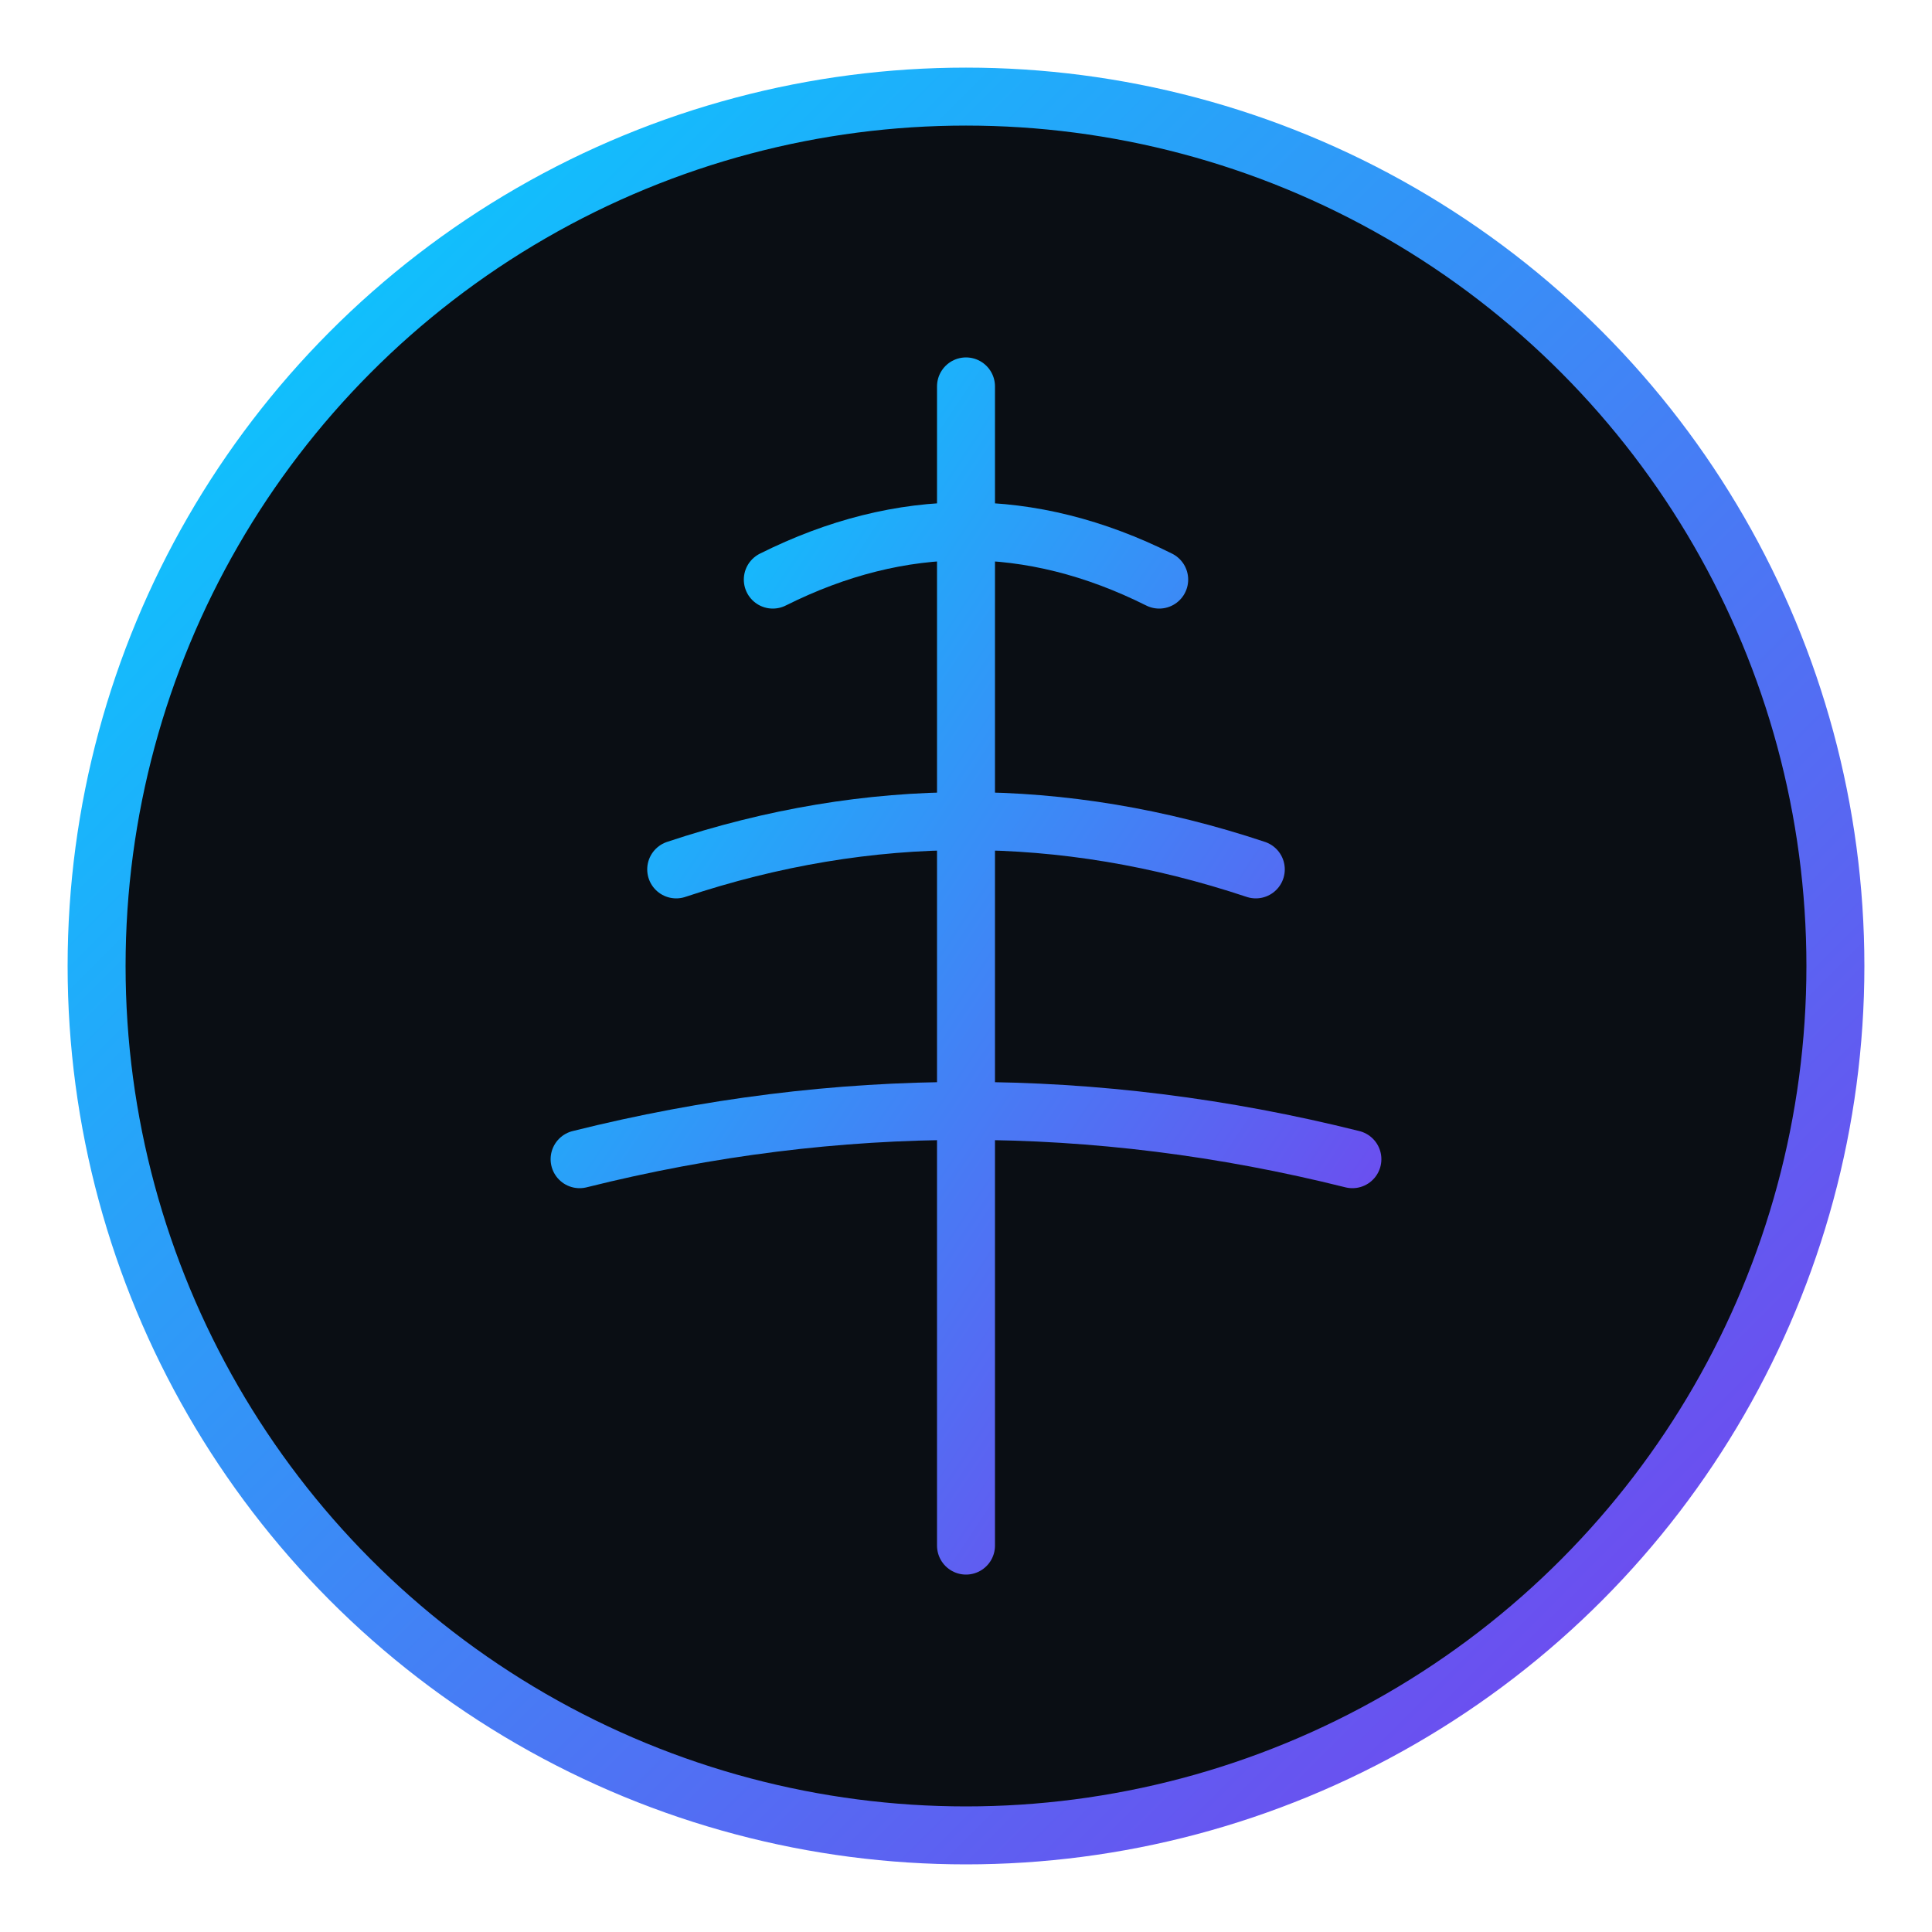
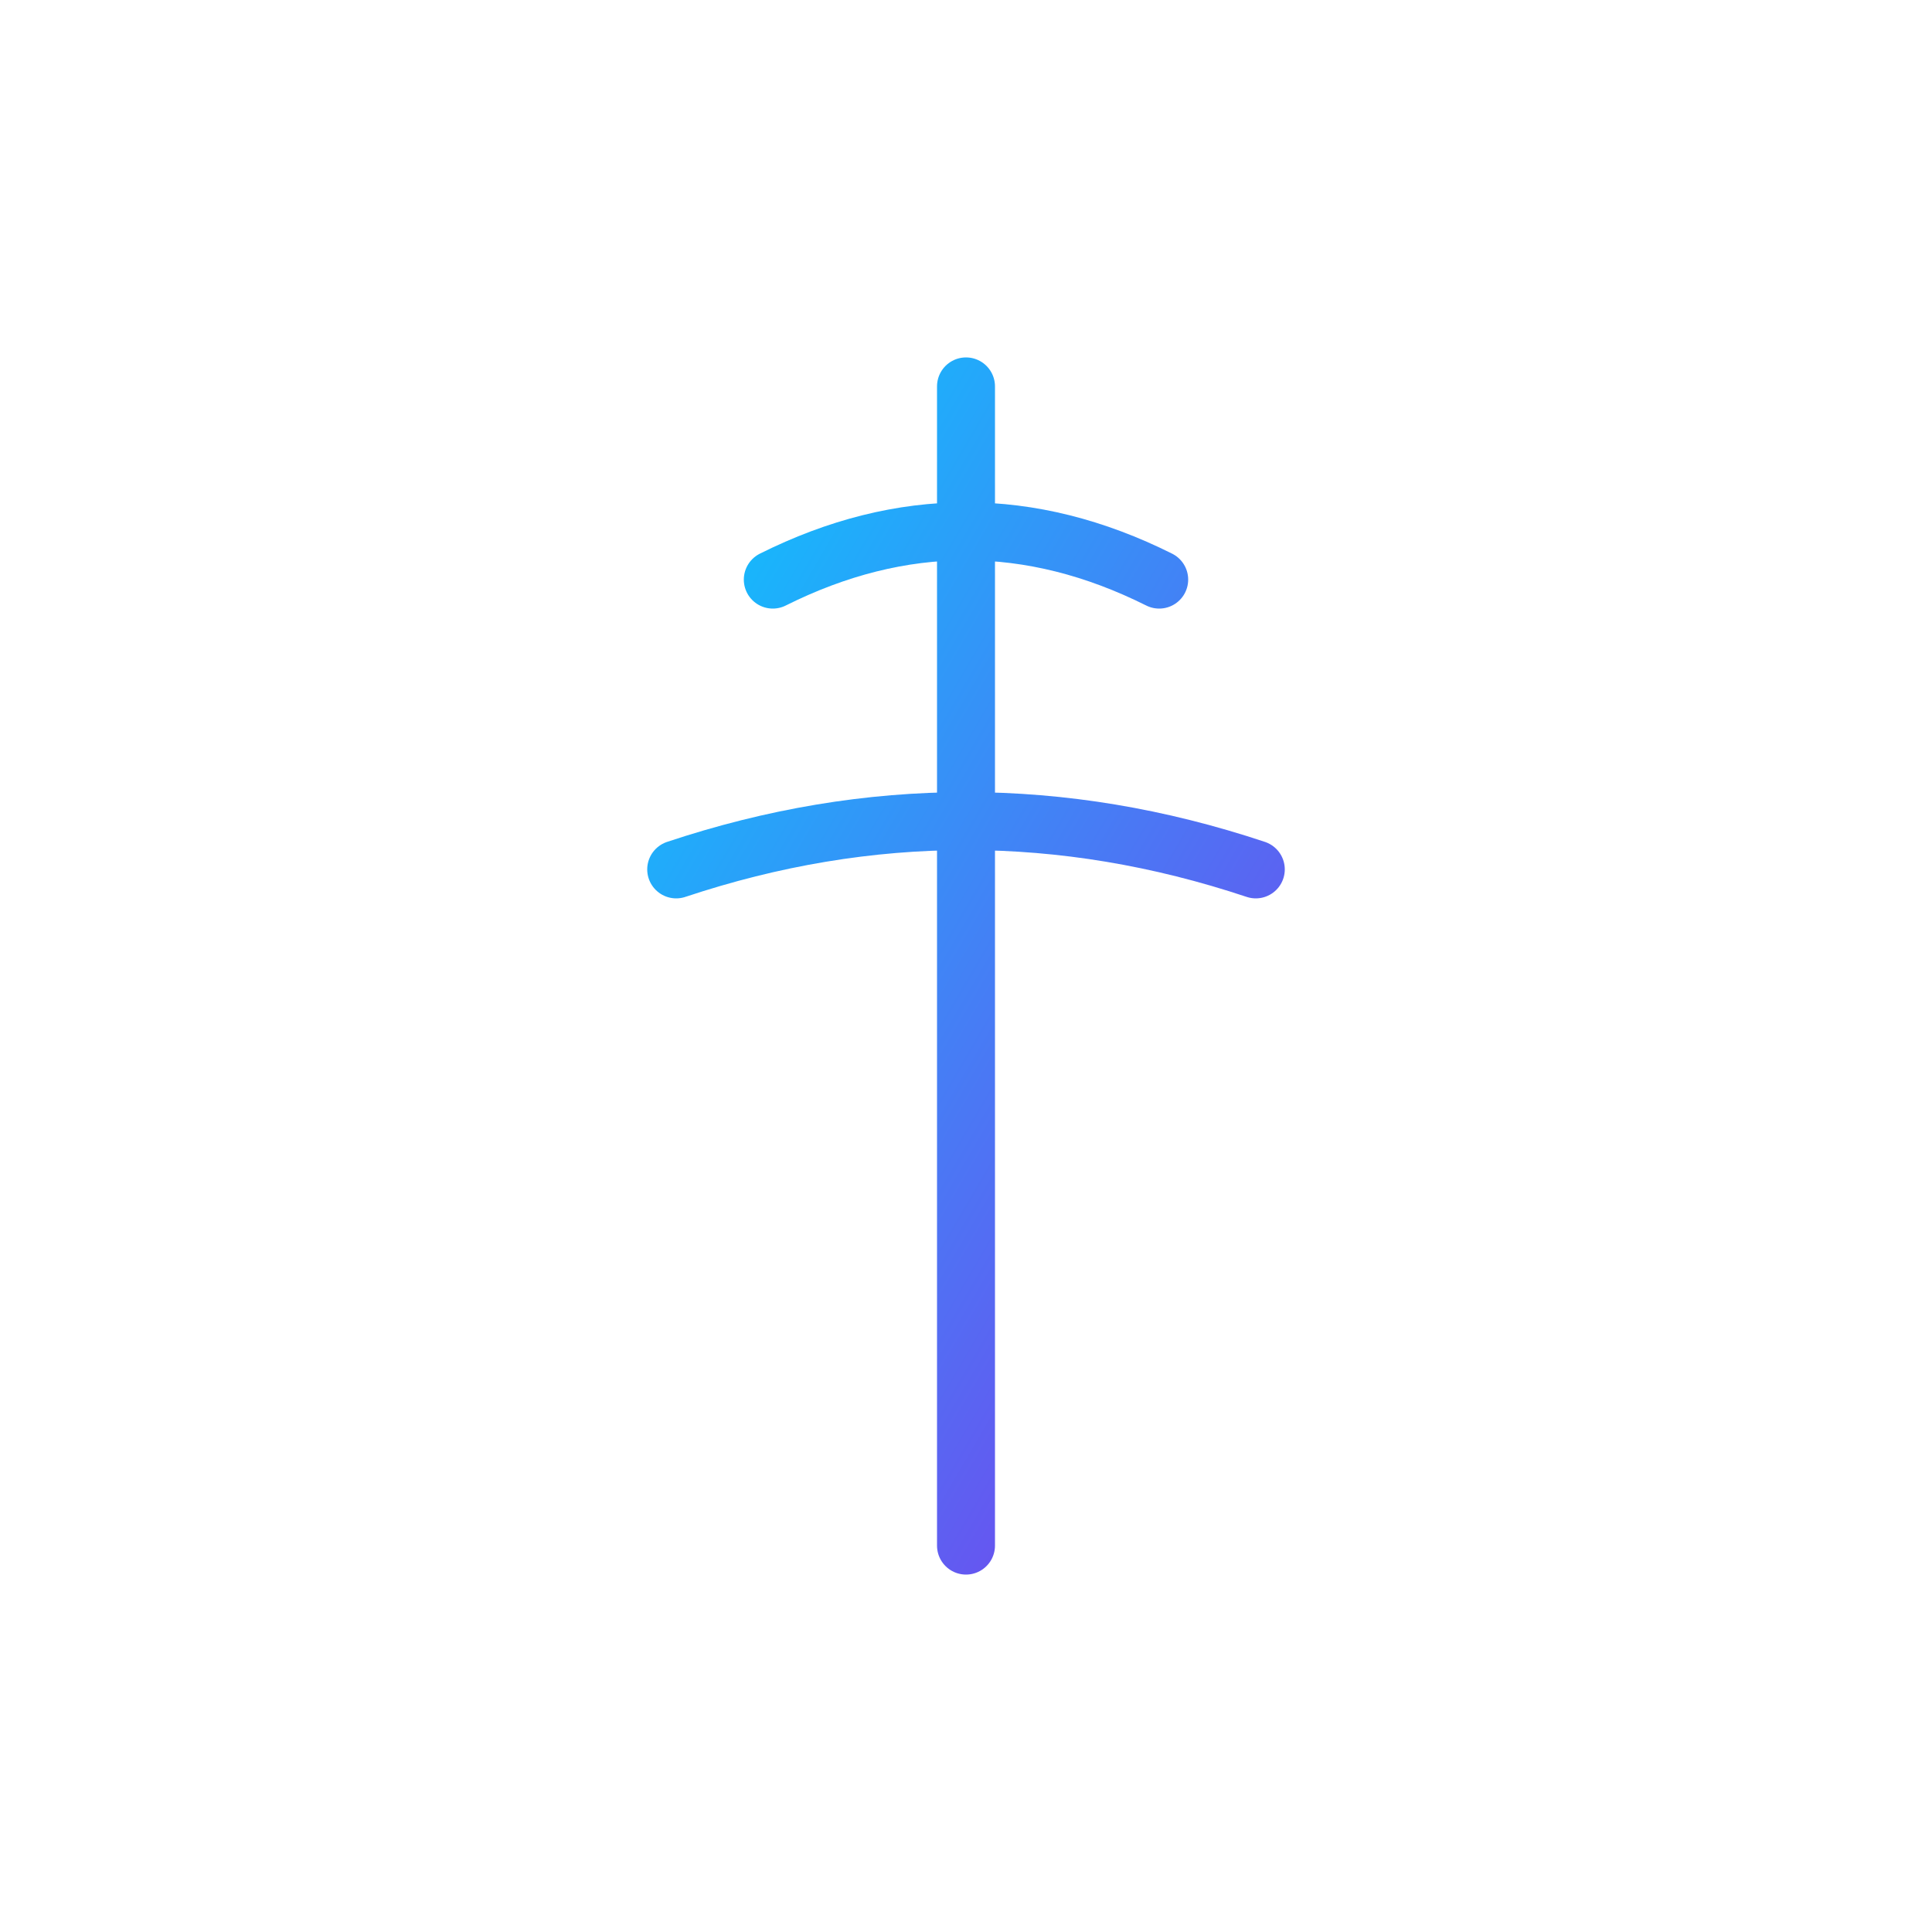
<svg xmlns="http://www.w3.org/2000/svg" viewBox="0 0 100 100">
  <defs>
    <linearGradient id="wellGradient" x1="0%" y1="0%" x2="100%" y2="100%">
      <stop offset="0%" style="stop-color:#00d4ff" />
      <stop offset="100%" style="stop-color:#7c3aed" />
    </linearGradient>
  </defs>
-   <circle cx="50" cy="50" r="45" fill="#0a0e14" stroke="url(#wellGradient)" stroke-width="3" />
-   <path d="M50 20 L50 80 M40 30 Q50 25 60 30 M35 45 Q50 40 65 45 M30 60 Q50 55 70 60" stroke="url(#wellGradient)" stroke-width="3" fill="none" stroke-linecap="round" />
+   <path d="M50 20 L50 80 M40 30 Q50 25 60 30 M35 45 Q50 40 65 45 M30 60 " stroke="url(#wellGradient)" stroke-width="3" fill="none" stroke-linecap="round" />
</svg>